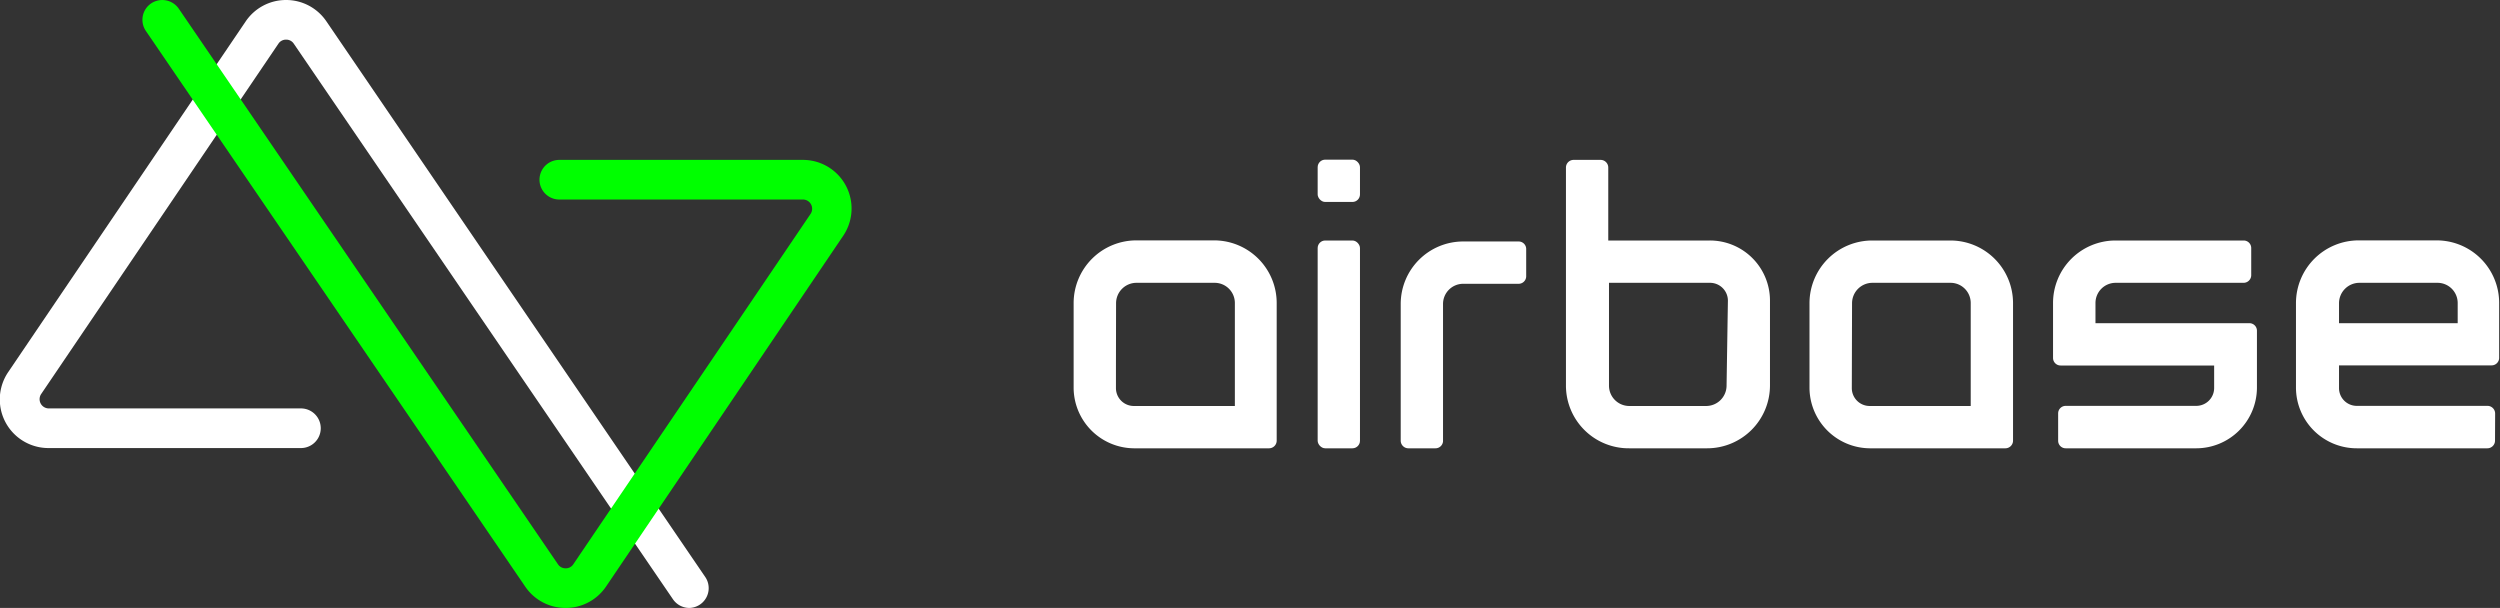
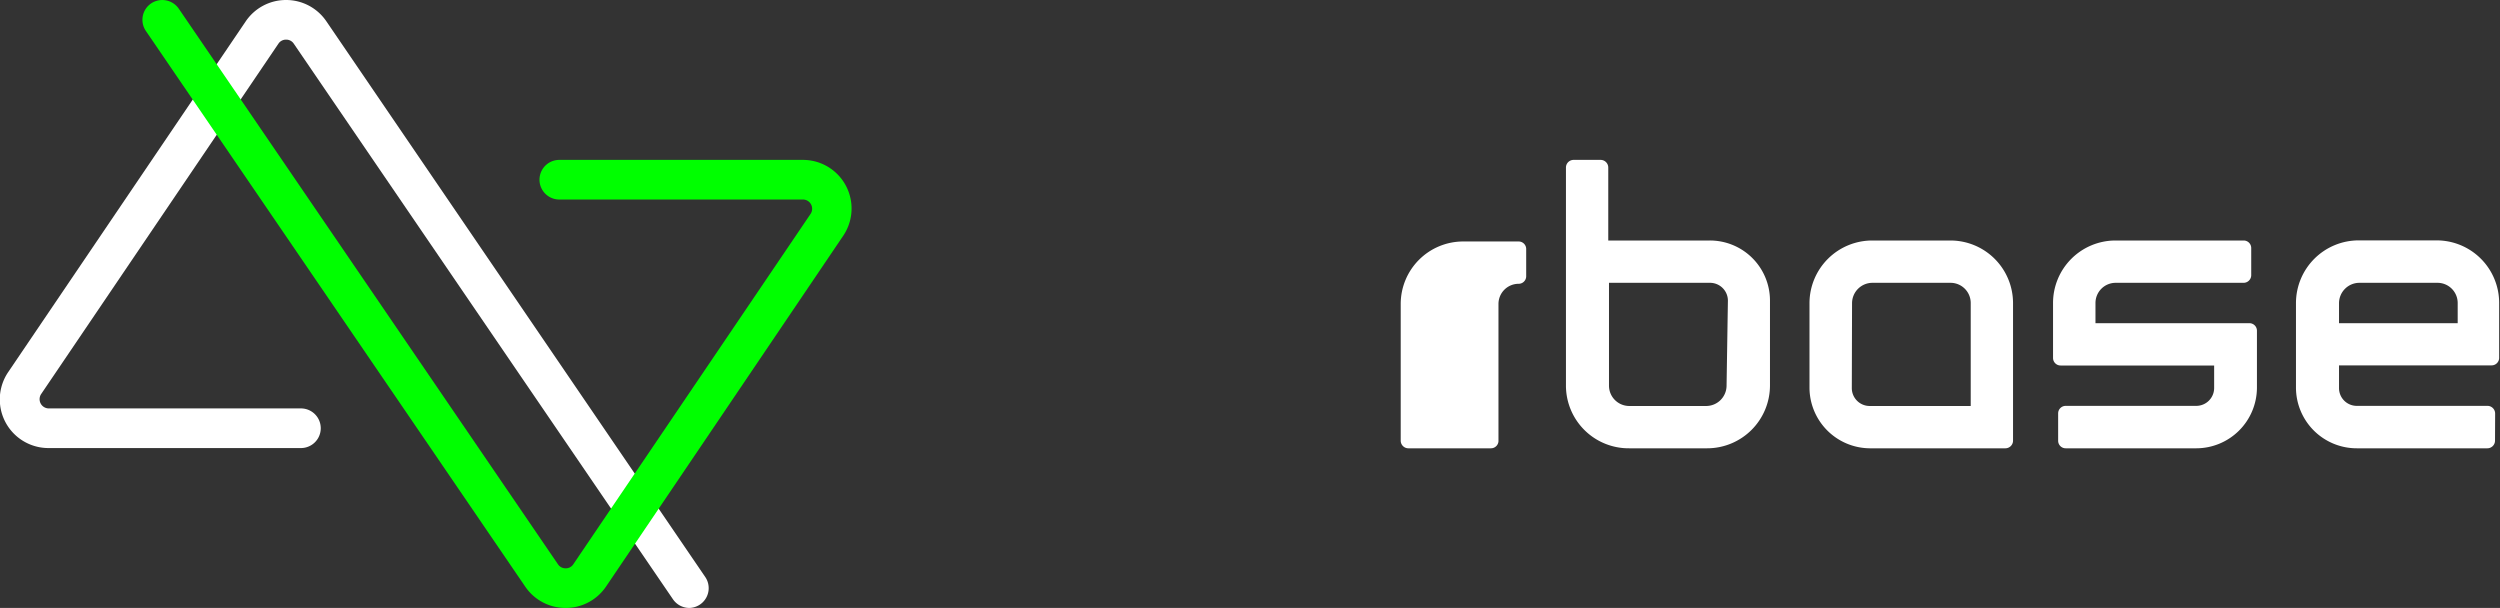
<svg xmlns="http://www.w3.org/2000/svg" viewBox="0 0 205.61 50">
  <rect x="0" y="0" width="205.61" height="50" fill="#333333" stroke="none" />
  <path d="m56.7 50a1.64 1.64 0 0 1 -1.35-.71l-31.19-45.7a.74.74 0 0 0 -.63-.33.74.74 0 0 0 -.63.33l-19.51 28.81a.76.76 0 0 0 .61 1.19h20.75a1.63 1.63 0 1 1 0 3.26h-20.75a4 4 0 0 1 -3.31-6.27l19.51-28.81a4 4 0 0 1 3.32-1.77 4 4 0 0 1 3.32 1.75l31.16 45.7a1.63 1.63 0 0 1 -1.3 2.55z" fill="#fff" />
  <path d="m46.52 50a4 4 0 0 1 -3.32-1.75l-31.2-45.7a1.63 1.63 0 0 1 .43-2.27 1.65 1.65 0 0 1 2.27.43l31.19 45.7a.74.74 0 0 0 .63.33.73.73 0 0 0 .63-.33l19.51-28.81a.76.76 0 0 0 -.66-1.19h-20a1.63 1.63 0 1 1 0-3.26h20a4 4 0 0 1 3.33 6.27l-19.48 28.81a4 4 0 0 1 -3.32 1.77z" fill="#0f0" />
  <g fill="#fff">
    <path d="m180.64 36.87h-10.75a.62.62 0 0 1 -.62-.63v-2.24a.62.62 0 0 1 .62-.62h10.75a1.47 1.47 0 0 0 1.46-1.47v-1.85h-12.63a.62.62 0 0 1 -.62-.62v-4.52a5.14 5.14 0 0 1 5.15-5.14h10.53a.62.62 0 0 1 .62.62v2.23a.63.63 0 0 1 -.62.63h-10.53a1.66 1.66 0 0 0 -1.66 1.66v1.66h12.66a.62.62 0 0 1 .62.62v4.72a5 5 0 0 1 -4.98 4.95z" />
-     <path d="m118.06 36.87h-2.24a.63.63 0 0 1 -.62-.63v-11.24a5.14 5.14 0 0 1 5.14-5.14h4.56a.62.62 0 0 1 .62.62v2.24a.62.62 0 0 1 -.62.62h-4.56a1.66 1.66 0 0 0 -1.66 1.66v11.3a.62.62 0 0 1 -.62.57z" />
-     <rect height="17.09" rx=".62" width="3.48" x="108.37" y="19.78" />
+     <path d="m118.06 36.87h-2.24a.63.63 0 0 1 -.62-.63v-11.24a5.14 5.14 0 0 1 5.14-5.14h4.56a.62.62 0 0 1 .62.62v2.24a.62.62 0 0 1 -.62.62a1.66 1.66 0 0 0 -1.66 1.66v11.3a.62.62 0 0 1 -.62.57z" />
    <path d="m205.2 36.24a.63.63 0 0 1 -.63.63h-10.74a5 5 0 0 1 -5-4.95v-7a5.16 5.16 0 0 1 5.15-5.15h6.42a5.14 5.14 0 0 1 5.14 5.14v4.52a.62.62 0 0 1 -.62.62h-12.55v1.86a1.46 1.46 0 0 0 1.45 1.47h10.76a.63.63 0 0 1 .63.62zm-12.83-9.66h9.76v-1.66a1.66 1.66 0 0 0 -1.66-1.66h-6.42a1.68 1.68 0 0 0 -1.68 1.67z" />
-     <path d="m105 36.24a.63.63 0 0 1 -.62.63h-11.14a5 5 0 0 1 -4.94-4.95v-7a5.16 5.16 0 0 1 5.16-5.15h6.42a5.15 5.15 0 0 1 5.12 5.15zm-13.22-6.13v1.81a1.47 1.47 0 0 0 1.46 1.47h8.32v-8.47a1.66 1.66 0 0 0 -1.66-1.66h-6.43a1.68 1.68 0 0 0 -1.68 1.67z" />
    <path d="m165.56 36.24a.63.63 0 0 1 -.62.63h-11.18a5 5 0 0 1 -4.94-4.95v-7a5.16 5.16 0 0 1 5.18-5.14h6.42a5.15 5.15 0 0 1 5.14 5.14zm-13.26-4.31a1.47 1.47 0 0 0 1.46 1.46h8.32v-8.47a1.66 1.66 0 0 0 -1.66-1.66h-6.42a1.68 1.68 0 0 0 -1.68 1.67z" />
    <path d="m140.59 19.78h-8.32v-6a.63.63 0 0 0 -.62-.63h-2.23a.63.63 0 0 0 -.63.63v17.74.2a5.16 5.16 0 0 0 5.21 5.15h6.41a5.17 5.17 0 0 0 5.16-5.16v-7a4.94 4.94 0 0 0 -4.98-4.93zm1.41 11.93a1.68 1.68 0 0 1 -1.68 1.68h-6.32a1.67 1.67 0 0 1 -1.67-1.67v-8.46h8.31a1.47 1.47 0 0 1 1.47 1.46z" />
-     <rect height="3.48" rx=".62" width="3.48" x="108.37" y="13.13" />
  </g>
</svg>